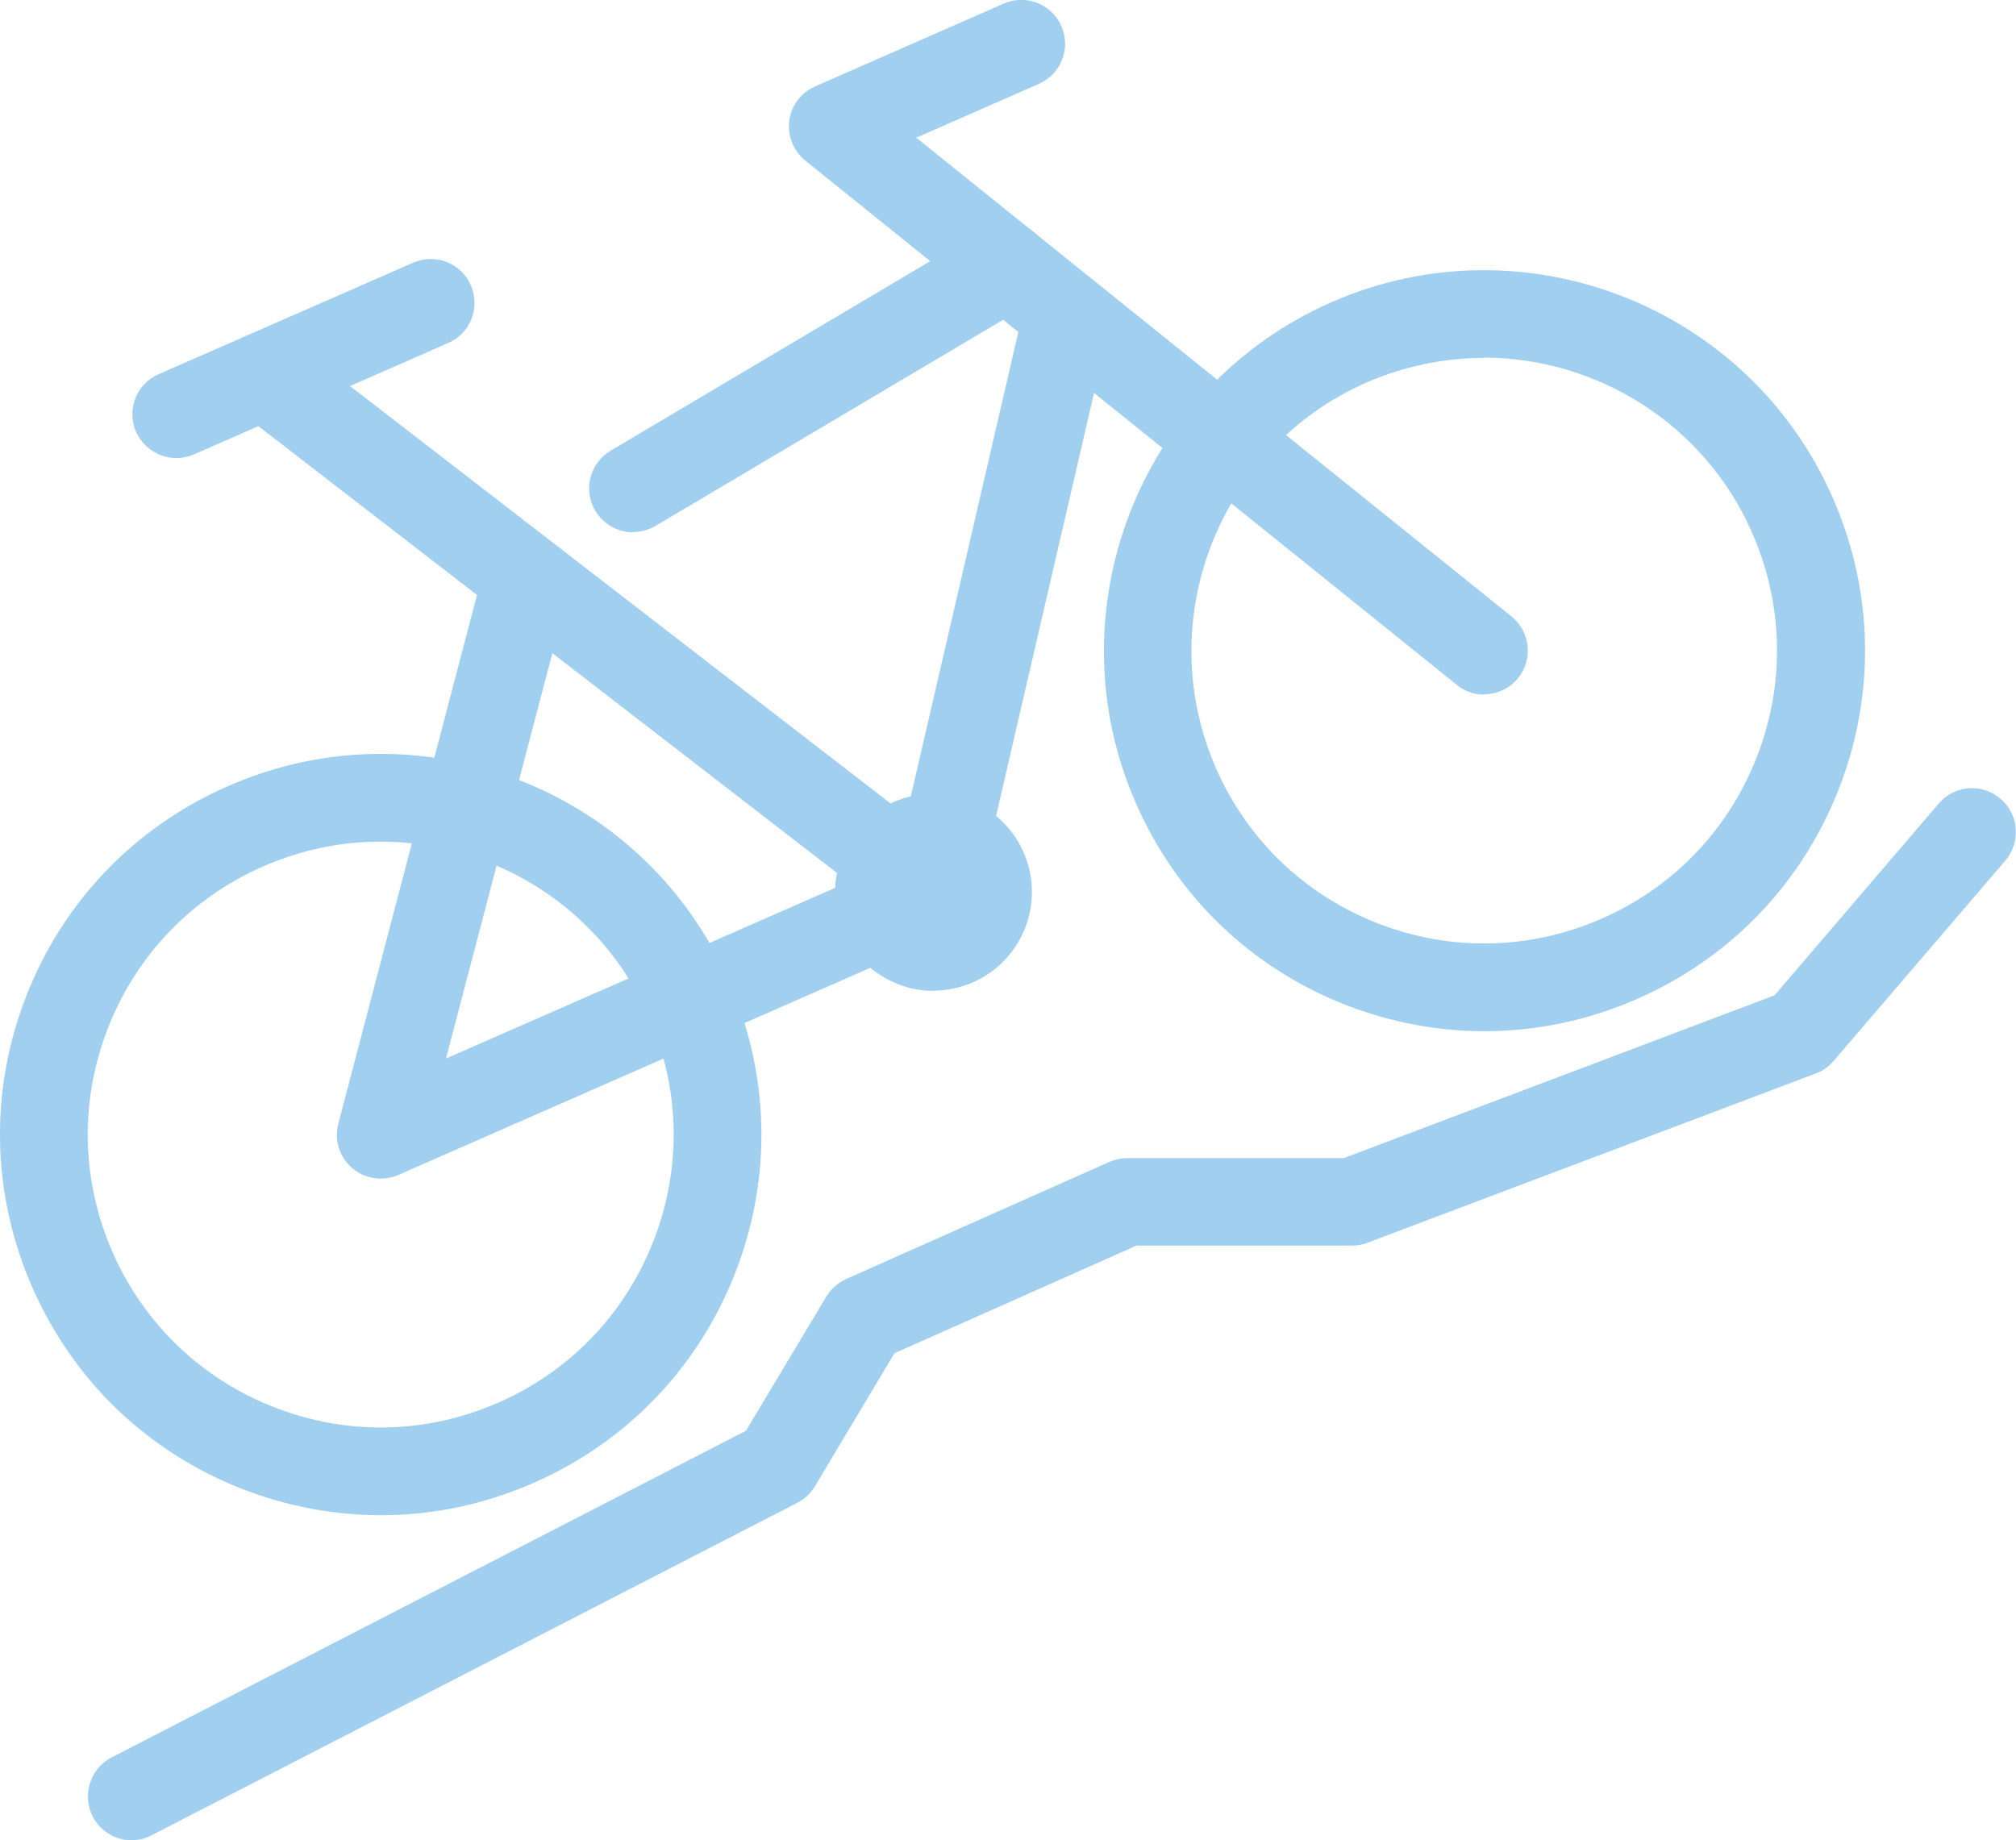
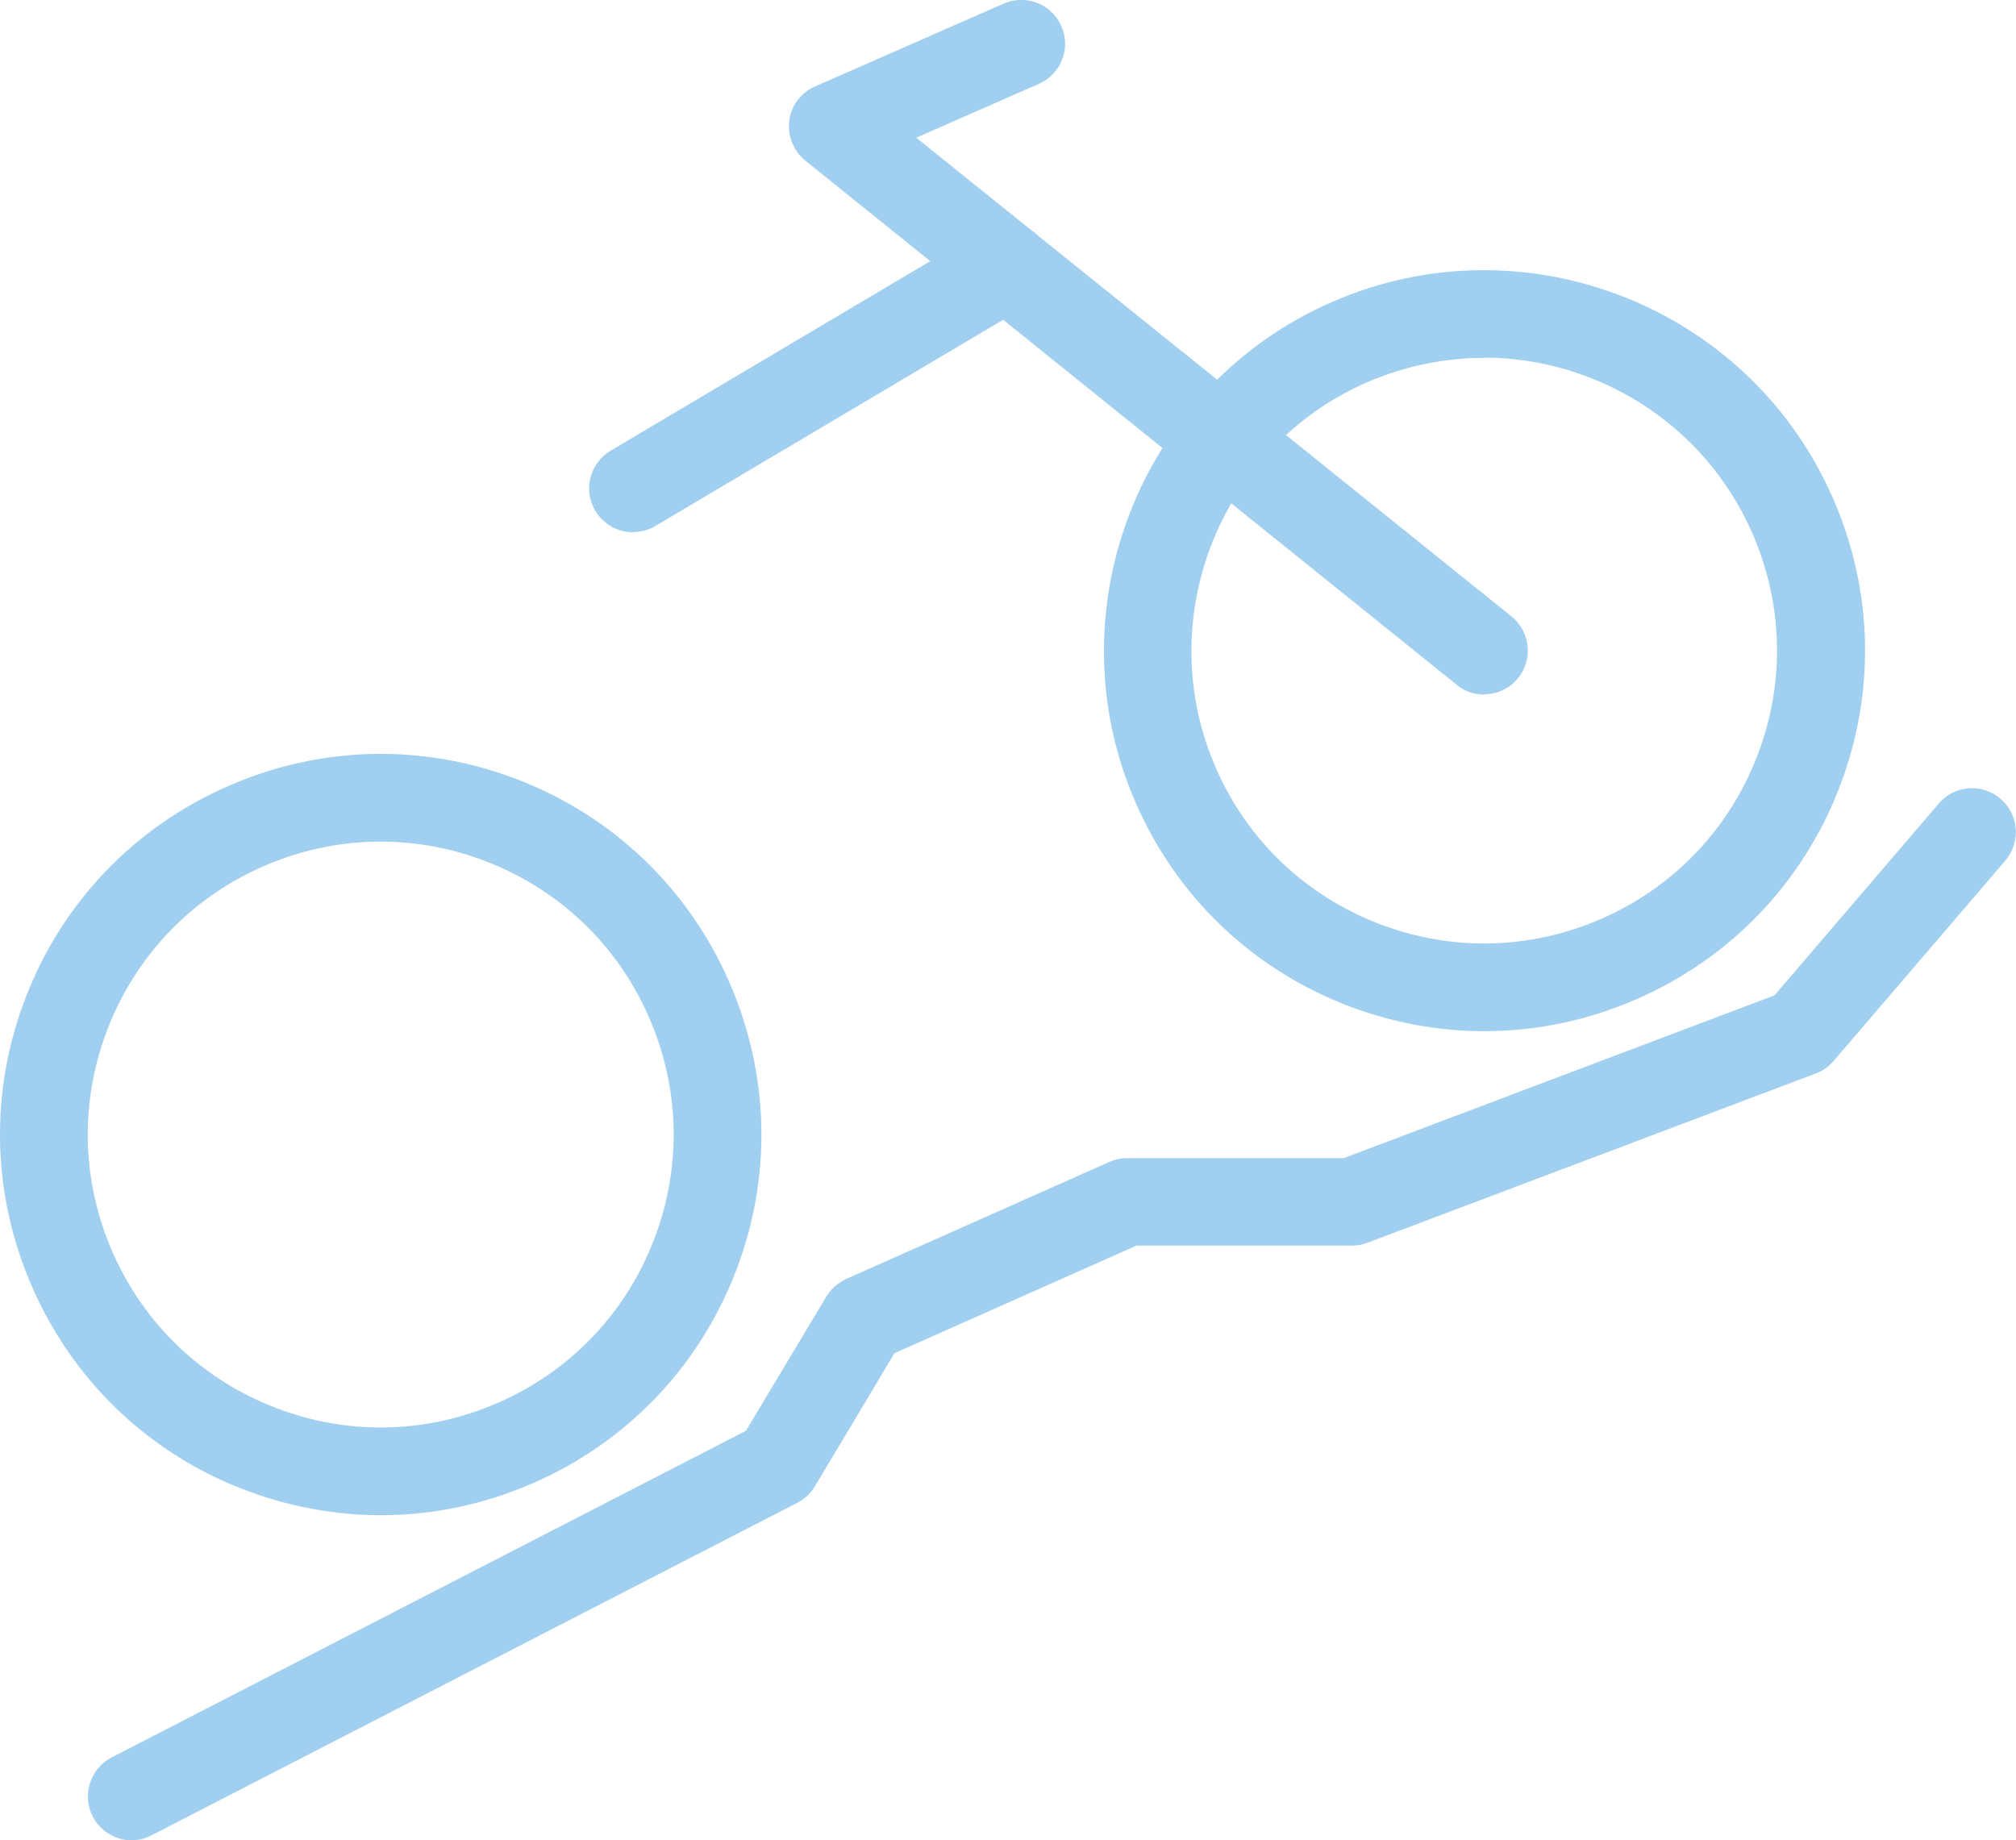
<svg xmlns="http://www.w3.org/2000/svg" id="Calque_2" data-name="Calque 2" viewBox="0 0 73.05 66.69">
  <defs>
    <style>
      .cls-1 {
        fill: #a0cff0;
      }
    </style>
  </defs>
  <g id="Calque_1-2" data-name="Calque 1">
    <g>
      <g>
-         <path class="cls-1" d="M13.79,42.71c-.37,0-.74-.13-1.03-.38-.46-.4-.66-1.02-.5-1.61l5.29-20.17c.22-.85,1.09-1.35,1.94-1.13.85.22,1.36,1.09,1.13,1.94l-4.46,17,16.3-7.15,4.66-20.13c.2-.85,1.05-1.38,1.9-1.19.85.2,1.39,1.05,1.19,1.9l-4.84,20.9c-.11.49-.45.89-.91,1.1l-20.03,8.79c-.2.09-.42.13-.64.13Z" />
        <path class="cls-1" d="M22.94,19.29c-.54,0-1.07-.28-1.37-.78-.45-.75-.2-1.73.56-2.18l13.54-8.03c.75-.45,1.73-.2,2.18.55.45.75.2,1.73-.56,2.18l-13.54,8.03c-.25.15-.53.22-.81.22Z" />
        <path class="cls-1" d="M53.78,25.17c-.35,0-.7-.11-.99-.35L29.18,5.82c-.43-.35-.65-.9-.58-1.45s.43-1.02.94-1.24L36.37.13c.8-.35,1.74.01,2.09.82.35.8-.01,1.74-.82,2.09l-4.44,1.95,21.57,17.35c.68.55.79,1.55.24,2.23-.31.39-.77.59-1.24.59Z" />
-         <path class="cls-1" d="M33.83,33.92c-.34,0-.68-.11-.97-.33L8.62,14.87c-.69-.54-.82-1.53-.29-2.23.54-.69,1.53-.82,2.23-.29l24.24,18.72c.69.54.82,1.53.29,2.23-.31.4-.78.62-1.26.62Z" />
-         <path class="cls-1" d="M6.39,16.6c-.61,0-1.19-.36-1.46-.95-.35-.8.01-1.74.82-2.09l9.22-4.04c.81-.35,1.74.01,2.09.82.35.8-.01,1.74-.82,2.09l-9.22,4.04c-.21.09-.42.13-.64.13Z" />
-         <path class="cls-1" d="M33.83,35.91c-.44,0-.88-.08-1.3-.25-.89-.35-1.59-1.02-1.97-1.89-.38-.87-.4-1.85-.06-2.74.35-.89,1.02-1.59,1.89-1.97.87-.38,1.85-.4,2.73-.06.89.35,1.59,1.02,1.97,1.89h0c.79,1.81-.03,3.92-1.84,4.71-.46.2-.95.3-1.43.3ZM33.83,31.93s-.1,0-.16.04c-.13.05-.18.15-.21.22-.03.07-.05.18,0,.31.06.12.15.18.22.21.07.03.18.05.3,0,.2-.09.29-.32.21-.53-.06-.12-.15-.18-.22-.21-.04-.02-.09-.03-.15-.03Z" />
        <path class="cls-1" d="M13.8,54.91c-1.69,0-3.39-.32-5.02-.95-3.43-1.34-6.13-3.93-7.61-7.31s-1.56-7.12-.22-10.55c1.34-3.43,3.93-6.13,7.31-7.61,3.37-1.48,7.12-1.56,10.55-.22,3.43,1.34,6.13,3.93,7.61,7.31s1.56,7.12.22,10.55c-1.34,3.43-3.93,6.13-7.31,7.61-1.77.78-3.65,1.17-5.53,1.17ZM13.79,30.5c-1.45,0-2.89.3-4.26.9-2.6,1.14-4.59,3.22-5.62,5.86-1.03,2.64-.97,5.52.17,8.12s3.22,4.59,5.86,5.62c2.64,1.03,5.52.97,8.12-.17,2.6-1.14,4.59-3.22,5.62-5.86,1.03-2.64.97-5.52-.17-8.12s-3.22-4.59-5.86-5.62c-1.25-.49-2.56-.73-3.86-.73Z" />
        <path class="cls-1" d="M53.78,37.37c-1.69,0-3.39-.32-5.01-.95-3.43-1.34-6.13-3.93-7.61-7.31-3.05-6.96.13-15.11,7.09-18.16,6.96-3.05,15.11.13,18.16,7.09,1.48,3.37,1.56,7.12.22,10.55-1.34,3.43-3.93,6.13-7.31,7.61-1.77.78-3.65,1.17-5.54,1.17ZM53.77,12.97c-1.42,0-2.86.29-4.25.89-5.36,2.35-7.8,8.62-5.46,13.98,1.14,2.6,3.22,4.59,5.86,5.62,2.64,1.03,5.52.97,8.12-.17,2.6-1.14,4.59-3.22,5.62-5.86,1.03-2.64.97-5.52-.17-8.12-1.74-3.97-5.65-6.35-9.73-6.35Z" />
      </g>
      <path class="cls-1" d="M4.77,66.69c-.58,0-1.13-.32-1.41-.86-.4-.78-.09-1.74.68-2.14l22.99-11.84,2.91-4.86c.17-.28.42-.5.72-.64l9.53-4.24c.2-.09.42-.14.65-.14h7.85l15.61-5.9,5.95-6.95c.57-.67,1.57-.75,2.24-.17.67.57.74,1.57.17,2.24l-6.22,7.26c-.17.2-.39.36-.64.45l-16.26,6.14c-.18.07-.37.1-.56.1h-7.8l-8.77,3.9-2.88,4.82c-.15.25-.37.46-.64.6l-23.4,12.05c-.23.12-.48.18-.73.18Z" />
    </g>
  </g>
</svg>